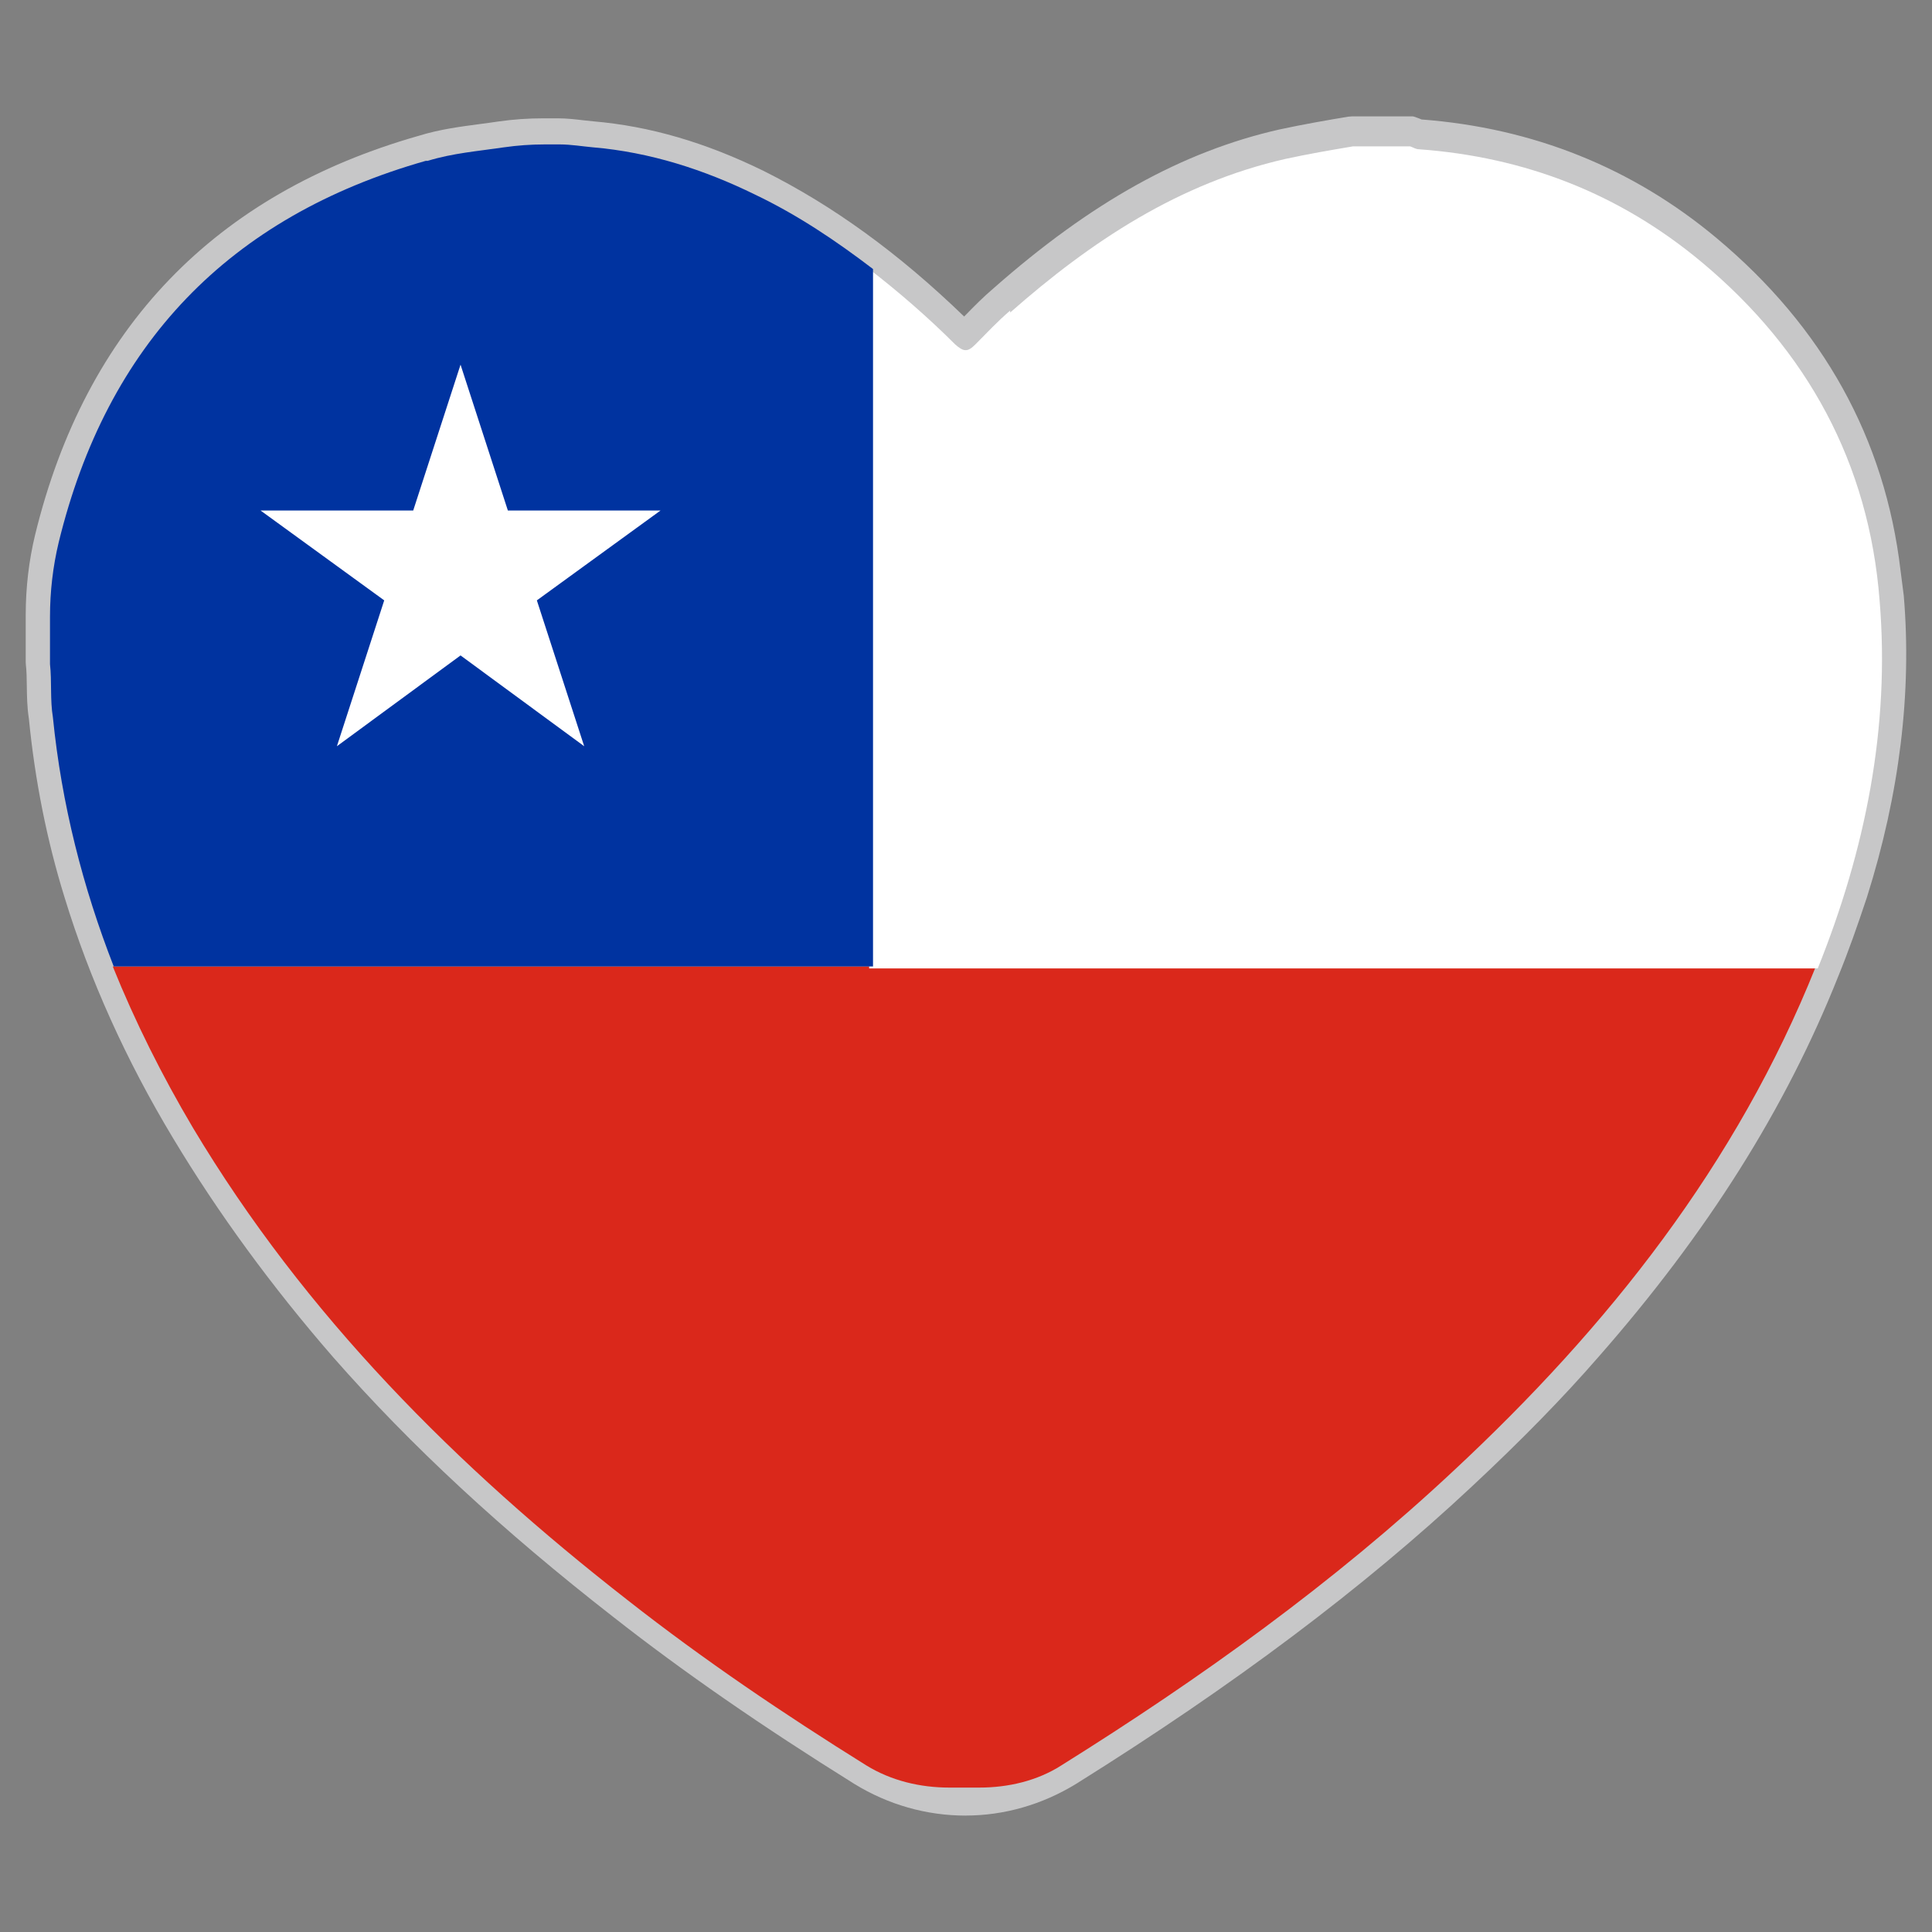
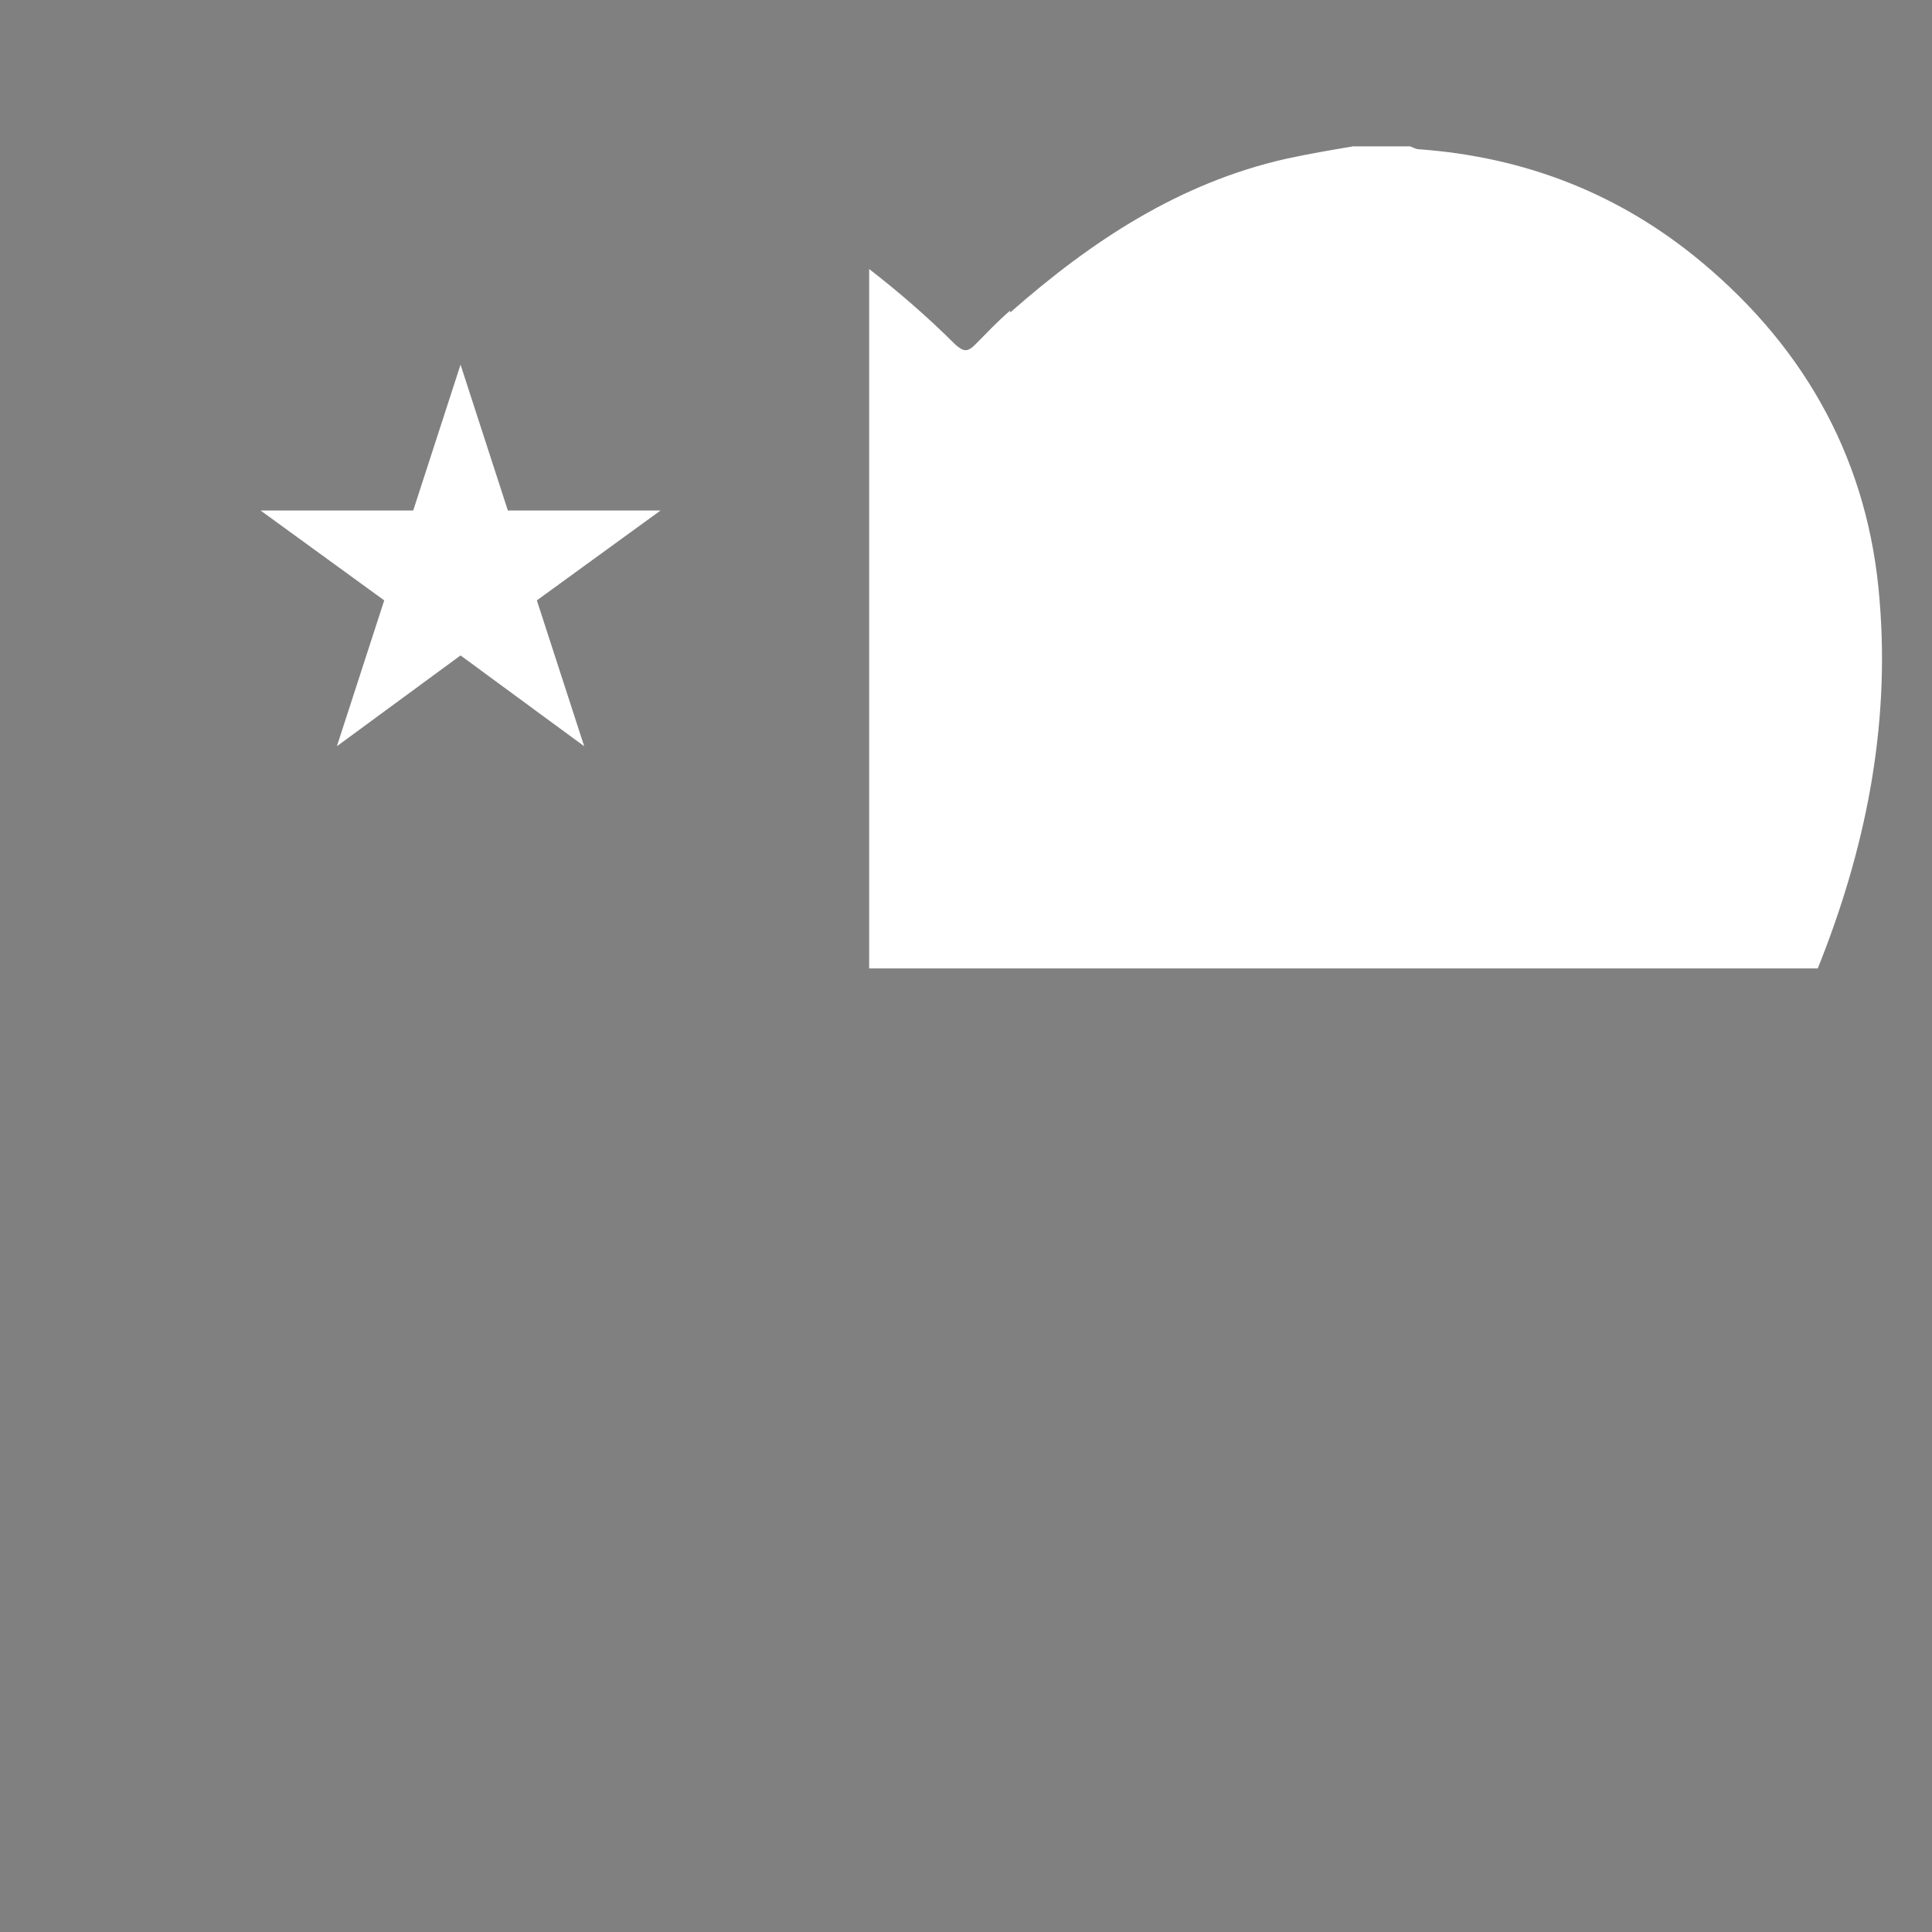
<svg xmlns="http://www.w3.org/2000/svg" viewBox="0 0 48 48">
  <rect x="0" y="0" width="48" height="48" fill="#808080" stroke="none" />
  <g>
-     <path d="M23.993,45.108c-.978,0-1.924-.271-2.762-.784-2.309-1.44-4.266-2.795-5.985-4.144-2.762-2.151-5.042-4.265-6.968-6.46-1.524-1.753-2.861-3.582-3.976-5.439-1.169-1.939-2.077-3.955-2.699-5.989-.437-1.409-.735-2.905-.886-4.442-.044-.278-.047-.545-.051-.804-.002-.188-.004-.365-.023-.527l-.004-.066v-1.176c0-.676.078-1.345.233-1.988C2.126,8.15,5.336,4.814,10.413,3.371c.512-.158,1.026-.225,1.524-.291.148-.02.297-.039.448-.062.365-.052.733-.078,1.096-.078h.384c.215,0,.424.024.627.048.082.01.164.019.243.026,1.402.119,2.79.523,4.242,1.235,1.724.862,3.353,2.045,4.977,3.615.014-.014.027-.028.041-.042.214-.219.436-.445.691-.661,2.429-2.14,4.687-3.396,7.095-3.943.6-.13,1.199-.233,1.714-.319l.099-.008h1.514l.093.031c.039.013.078.029.116.046,2.777.211,5.241,1.201,7.326,2.943,2.652,2.214,4.189,4.99,4.575,8.26l.08.622c.205,2.41-.104,4.934-.916,7.503-.24.721-.452,1.326-.713,1.965-1.303,3.279-3.253,6.375-5.961,9.458-.876,1.007-1.903,2.058-3.138,3.211-2.694,2.52-5.912,4.938-9.835,7.39-.842.516-1.789.787-2.742.787Z" fill="#c7c7c8" />
-   </g>
+     </g>
  <g>
-     <path d="M2.802,24.012c.552,1.368,1.224,2.712,1.992,4.008,2.784,4.656,6.552,8.424,10.8,11.736,1.896,1.488,3.888,2.832,5.928,4.104h0c.624.384,1.344.552,2.064.552h.744c.72,0,1.44-.168,2.04-.552s0,0,0,0c3.456-2.16,6.768-4.536,9.744-7.32,3.84-3.576,7.032-7.608,9-12.528H2.754h.048Z" fill="#da281b" />
    <path d="M25.098,7.716c-.312.264-.576.552-.864.84-.192.192-.288.192-.504,0-.672-.672-1.392-1.296-2.136-1.872v17.376h23.568c1.176-2.928,1.8-5.976,1.536-9.144-.264-3.408-1.8-6.216-4.416-8.4-2.04-1.704-4.392-2.616-7.032-2.808-.072,0-.144-.048-.216-.072h-1.416c-.576.096-1.128.192-1.68.312-2.64.6-4.824,2.04-6.84,3.816,0,0,0-.048,0-.048Z" fill="#fff" />
-     <path d="M10.578,3.996C5.682,5.388,2.658,8.556,1.458,13.476c-.144.6-.216,1.224-.216,1.848v1.176c.048.432,0,.888.072,1.32.216,2.16.744,4.224,1.512,6.192h18.864V6.684c-.912-.696-1.872-1.344-2.928-1.848-1.272-.624-2.616-1.056-4.032-1.176h0c-.264-.024-.552-.072-.816-.072h-.384c-.336,0-.672.024-1.008.072-.648.096-1.272.144-1.896.336h-.048,0Z" fill="#0033a0" />
    <polygon points="11.442 9.06 12.618 12.684 16.41 12.684 13.338 14.916 14.514 18.54 11.442 16.284 8.37 18.54 9.546 14.916 6.474 12.684 10.266 12.684 11.442 9.06" fill="#fff" />
  </g>
</svg>